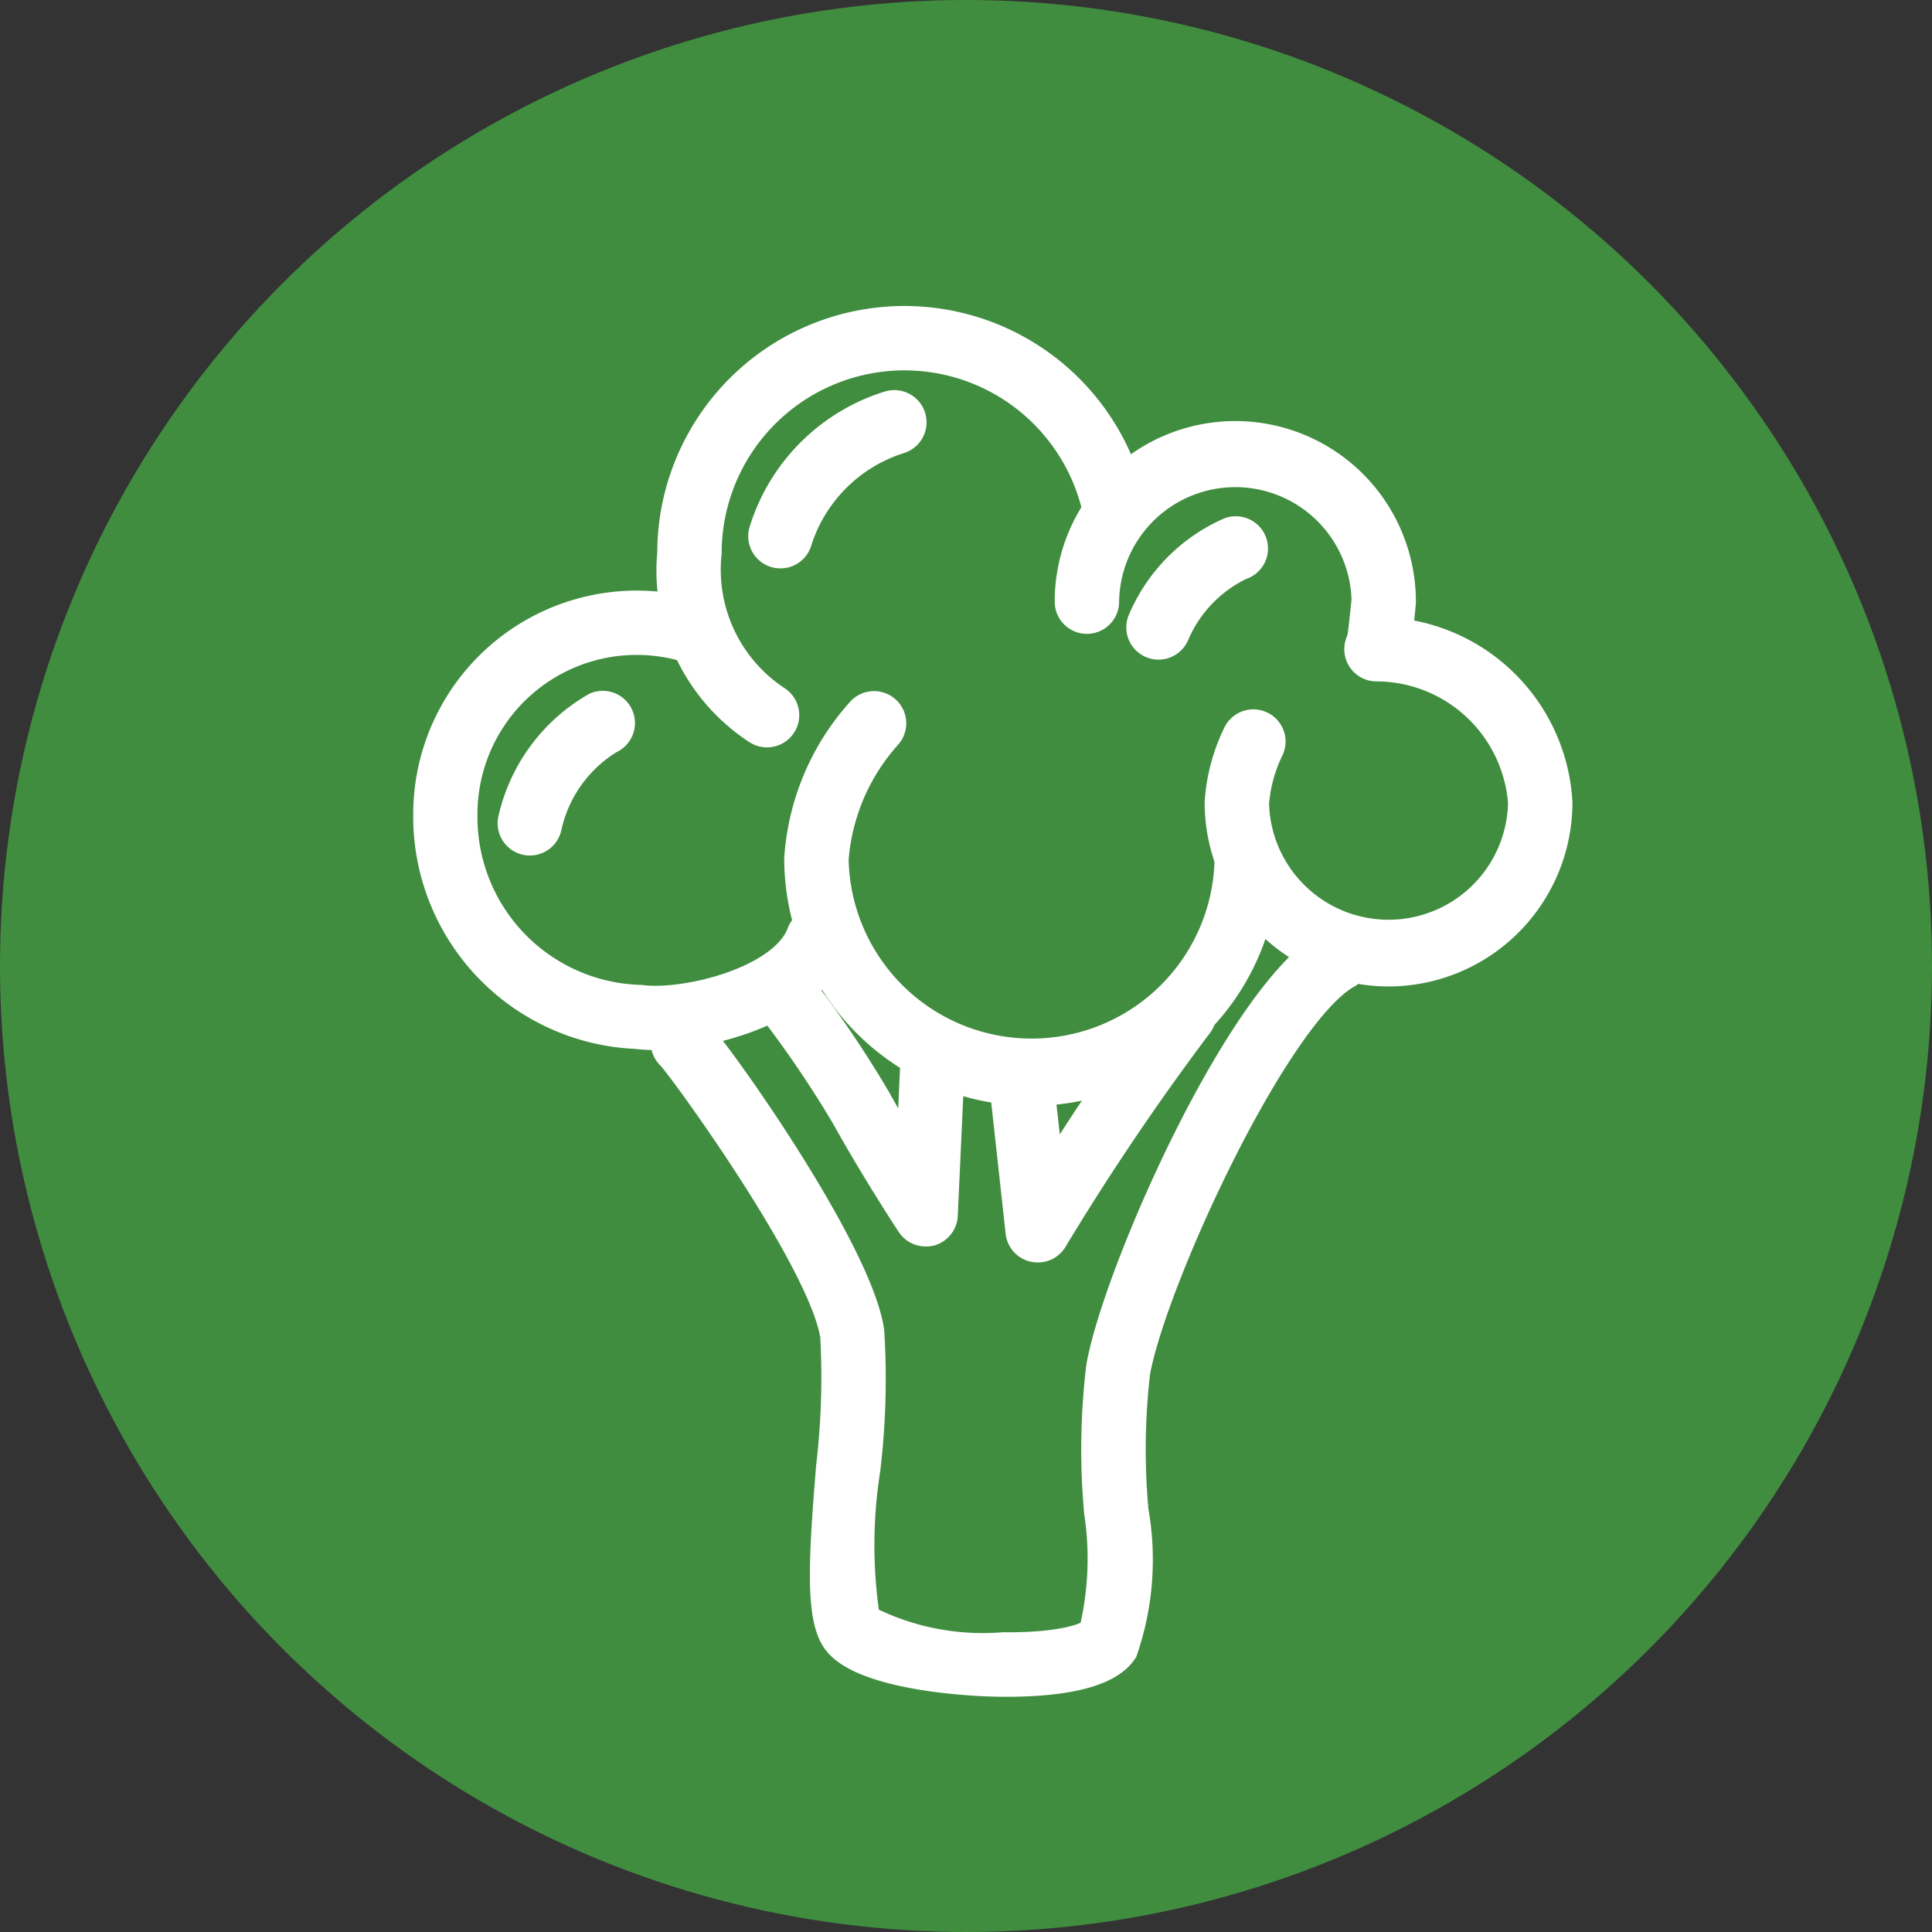
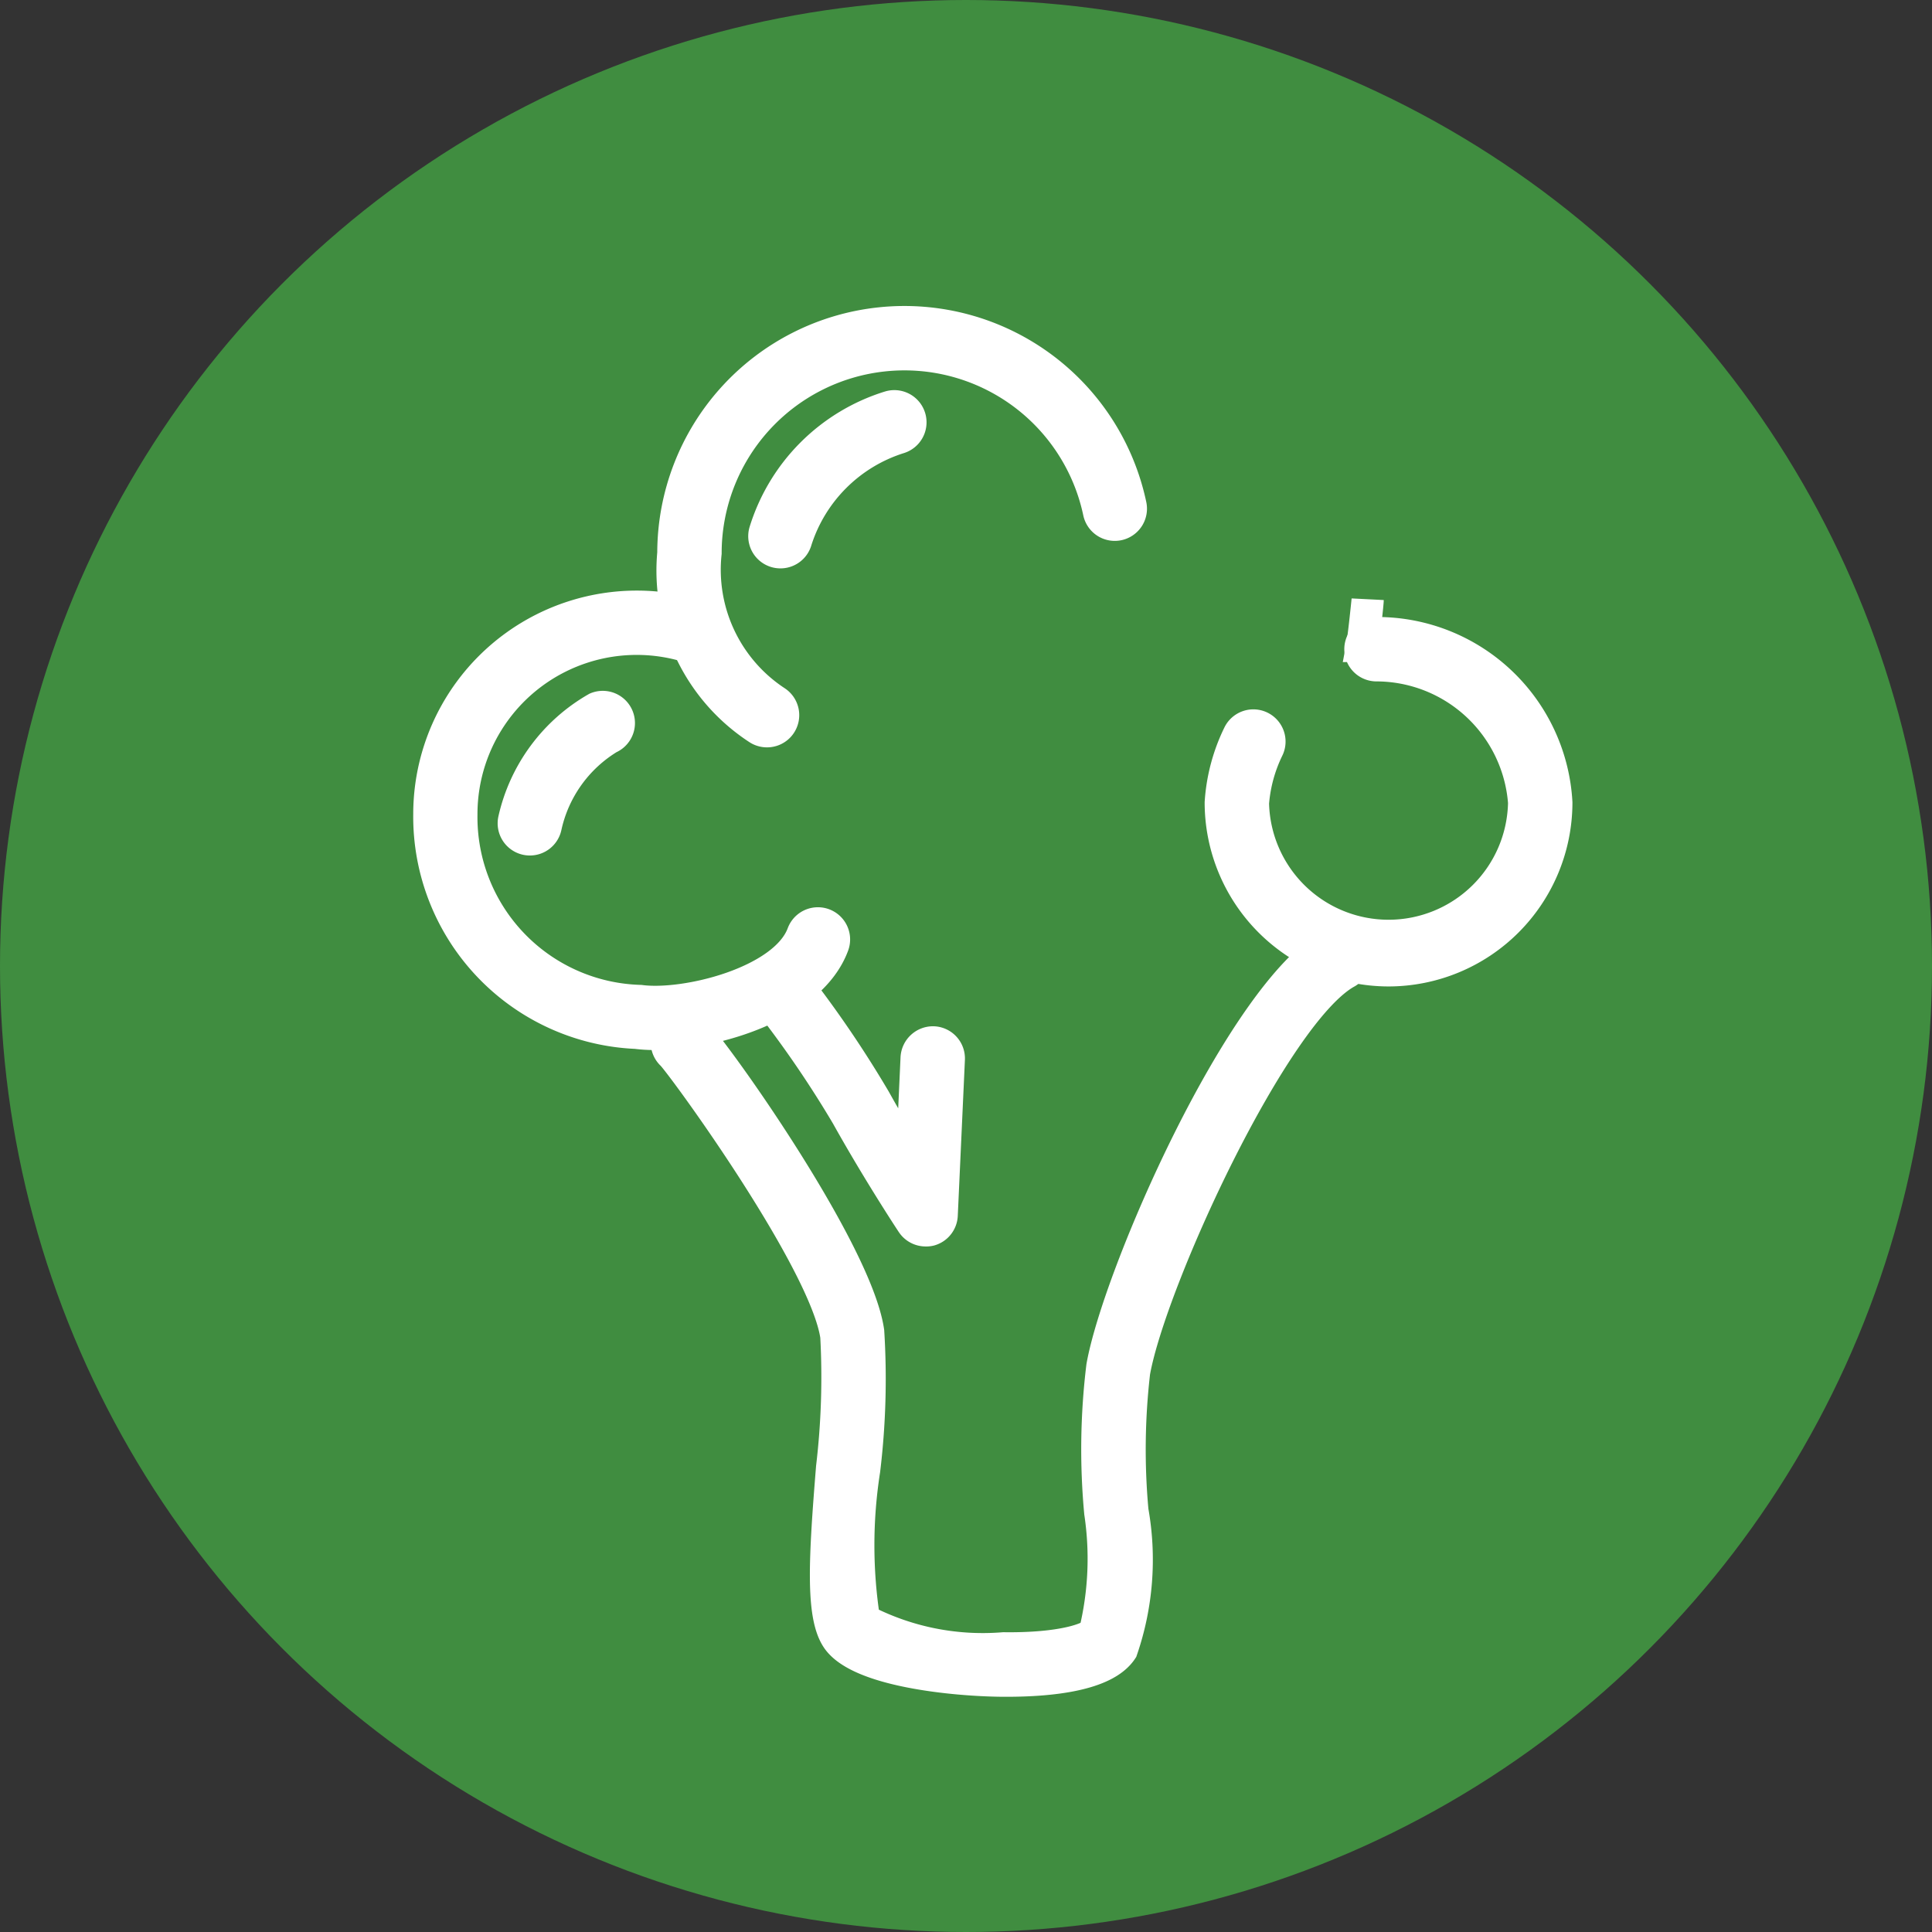
<svg xmlns="http://www.w3.org/2000/svg" width="36" height="36" viewBox="0 0 36 36">
  <rect x="0" y="0" width="36" height="36" fill="#333333" stroke="none" />
  <g id="icon_cat_vegi" transform="translate(-360 -1085)">
    <circle id="楕円形_29" data-name="楕円形 29" cx="18" cy="18" r="18" transform="translate(360 1085)" fill="#408d40" />
    <g id="グループ_76" data-name="グループ 76" transform="translate(-66.806 919.456)">
      <path id="パス_1074" data-name="パス 1074" d="M451.706,179.17a.3.3,0,0,1-.167-.051,3.516,3.516,0,0,1-1.577-3.27,4.306,4.306,0,0,1,8.518-.892.3.3,0,1,1-.587.124,3.706,3.706,0,0,0-7.331.768,2.941,2.941,0,0,0,1.313,2.772.3.3,0,0,1-.168.549Z" transform="translate(-10.609)" fill="#fff" stroke="#fff" stroke-width="0.6" />
-       <path id="パス_1075" data-name="パス 1075" d="M480.381,182.844a.282.282,0,0,1-.05,0,.3.3,0,0,1-.246-.346c.024-.142.073-.61.09-.778a2.466,2.466,0,0,0-4.931.03.3.3,0,1,1-.6,0,3.065,3.065,0,1,1,6.13,0c0,.055-.064.656-.1.848A.3.3,0,0,1,480.381,182.844Z" transform="translate(-27.885 -4.995)" fill="#fff" stroke="#fff" stroke-width="0.6" />
+       <path id="パス_1075" data-name="パス 1075" d="M480.381,182.844a.282.282,0,0,1-.05,0,.3.3,0,0,1-.246-.346c.024-.142.073-.61.09-.778c0,.055-.064.656-.1.848A.3.3,0,0,1,480.381,182.844Z" transform="translate(-27.885 -4.995)" fill="#fff" stroke="#fff" stroke-width="0.6" />
      <path id="パス_1076" data-name="パス 1076" d="M487.087,197.149a3.13,3.13,0,0,1-3.126-3.126,3.38,3.38,0,0,1,.339-1.271.3.3,0,1,1,.537.268,2.822,2.822,0,0,0-.276,1.015,2.527,2.527,0,0,0,5.053-.012,2.765,2.765,0,0,0-2.751-2.558.3.3,0,0,1,0-.6,3.344,3.344,0,0,1,3.351,3.158A3.13,3.13,0,0,1,487.087,197.149Z" transform="translate(-34.408 -13.524)" fill="#fff" stroke="#fff" stroke-width="0.6" />
      <path id="パス_1077" data-name="パス 1077" d="M439.013,197.188a2.691,2.691,0,0,1-.352-.021,4.032,4.032,0,0,1-3.855-4.076,3.867,3.867,0,0,1,5.086-3.667.3.3,0,1,1-.189.569,3.267,3.267,0,0,0-4.3,3.1,3.428,3.428,0,0,0,3.333,3.481c.838.112,2.691-.342,3.029-1.251a.3.3,0,0,1,.563.209C441.913,196.655,440.12,197.188,439.013,197.188Z" transform="translate(0 -12.378)" fill="#fff" stroke="#fff" stroke-width="0.6" />
-       <path id="パス_1078" data-name="パス 1078" d="M462.157,202.6a4.314,4.314,0,0,1-4.309-4.309,4.514,4.514,0,0,1,1.158-2.728.3.3,0,0,1,.431.418,3.94,3.94,0,0,0-.989,2.322,3.71,3.71,0,0,0,7.419-.012.3.3,0,0,1,.6,0A4.314,4.314,0,0,1,462.157,202.6Z" transform="translate(-16.129 -16.75)" fill="#fff" stroke="#fff" stroke-width="0.6" />
      <path id="パス_1079" data-name="パス 1079" d="M455.879,223.819h-.065c-.9-.006-2.713-.181-3.1-.8-.283-.448-.221-1.5-.086-3.173a14.278,14.278,0,0,0,.079-2.446c-.2-1.388-2.8-4.969-3.058-5.248a.3.3,0,0,1,.367-.473c.251.168,3.06,4.084,3.284,5.636a14.135,14.135,0,0,1-.075,2.58,9.063,9.063,0,0,0,0,2.8,4.813,4.813,0,0,0,2.6.521c1.1.014,1.62-.183,1.7-.3a5.8,5.8,0,0,0,.1-2.228,12.71,12.71,0,0,1,.039-2.723c.305-1.718,2.6-6.959,4.266-7.871a.3.3,0,0,1,.288.526c-1.363.746-3.661,5.752-3.963,7.45a12.573,12.573,0,0,0-.031,2.586,5.164,5.164,0,0,1-.2,2.587C457.711,223.716,456.7,223.819,455.879,223.819Z" transform="translate(-10.317 -26.958)" fill="#fff" stroke="#fff" stroke-width="0.6" />
      <path id="パス_1080" data-name="パス 1080" d="M458.528,216.679a.3.3,0,0,1-.248-.131c-.006-.008-.627-.948-1.221-2.013a20.1,20.1,0,0,0-1.51-2.2.3.3,0,1,1,.47-.373,20.386,20.386,0,0,1,1.564,2.285c.238.428.483.837.688,1.171l.089-1.956a.306.306,0,0,1,.314-.286.3.3,0,0,1,.286.313l-.133,2.907a.3.3,0,0,1-.218.275A.293.293,0,0,1,458.528,216.679Z" transform="translate(-14.474 -28.209)" fill="#fff" stroke="#fff" stroke-width="0.6" />
-       <path id="パス_1081" data-name="パス 1081" d="M471.177,218.091a.3.3,0,0,1-.065-.007.3.3,0,0,1-.233-.26l-.3-2.729a.3.3,0,0,1,.6-.067l.209,1.87a34.386,34.386,0,0,1,2.32-3.367.3.3,0,0,1,.443.4,47,47,0,0,0-2.71,4.011A.3.3,0,0,1,471.177,218.091Z" transform="translate(-25.036 -29.323)" fill="#fff" stroke="#fff" stroke-width="0.6" />
      <path id="パス_1082" data-name="パス 1082" d="M455.911,179.5a.3.3,0,0,1-.077-.01.3.3,0,0,1-.213-.366,3.519,3.519,0,0,1,2.326-2.333.3.3,0,1,1,.173.575,2.943,2.943,0,0,0-1.918,1.911A.3.3,0,0,1,455.911,179.5Z" transform="translate(-14.563 -3.665)" fill="#fff" stroke="#fff" stroke-width="0.6" />
      <path id="パス_1083" data-name="パス 1083" d="M440.349,197.922a.305.305,0,0,1-.069-.008.3.3,0,0,1-.223-.361,3.206,3.206,0,0,1,1.535-2.076.3.3,0,0,1,.231.554,2.579,2.579,0,0,0-1.181,1.659A.3.3,0,0,1,440.349,197.922Z" transform="translate(-3.67 -16.737)" fill="#fff" stroke="#fff" stroke-width="0.6" />
-       <path id="パス_1084" data-name="パス 1084" d="M479.393,186.687a.3.3,0,0,1-.277-.415,3.112,3.112,0,0,1,1.612-1.637.3.3,0,1,1,.189.569,2.545,2.545,0,0,0-1.247,1.3A.3.3,0,0,1,479.393,186.687Z" transform="translate(-31 -9.152)" fill="#fff" stroke="#fff" stroke-width="0.6" />
    </g>
  </g>
</svg>